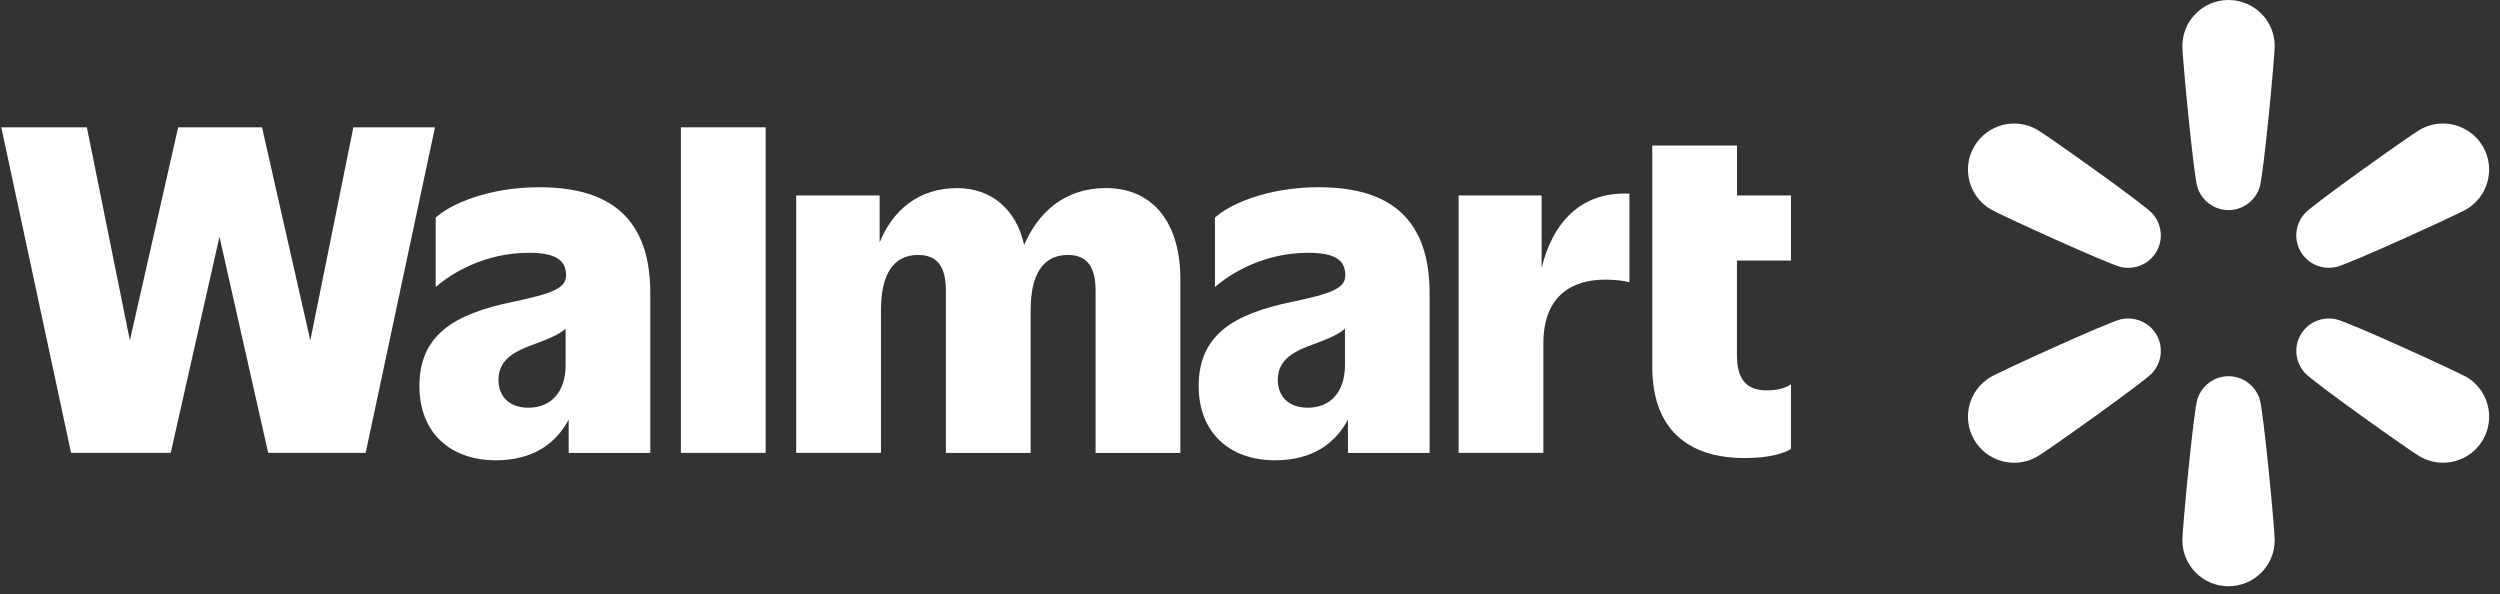
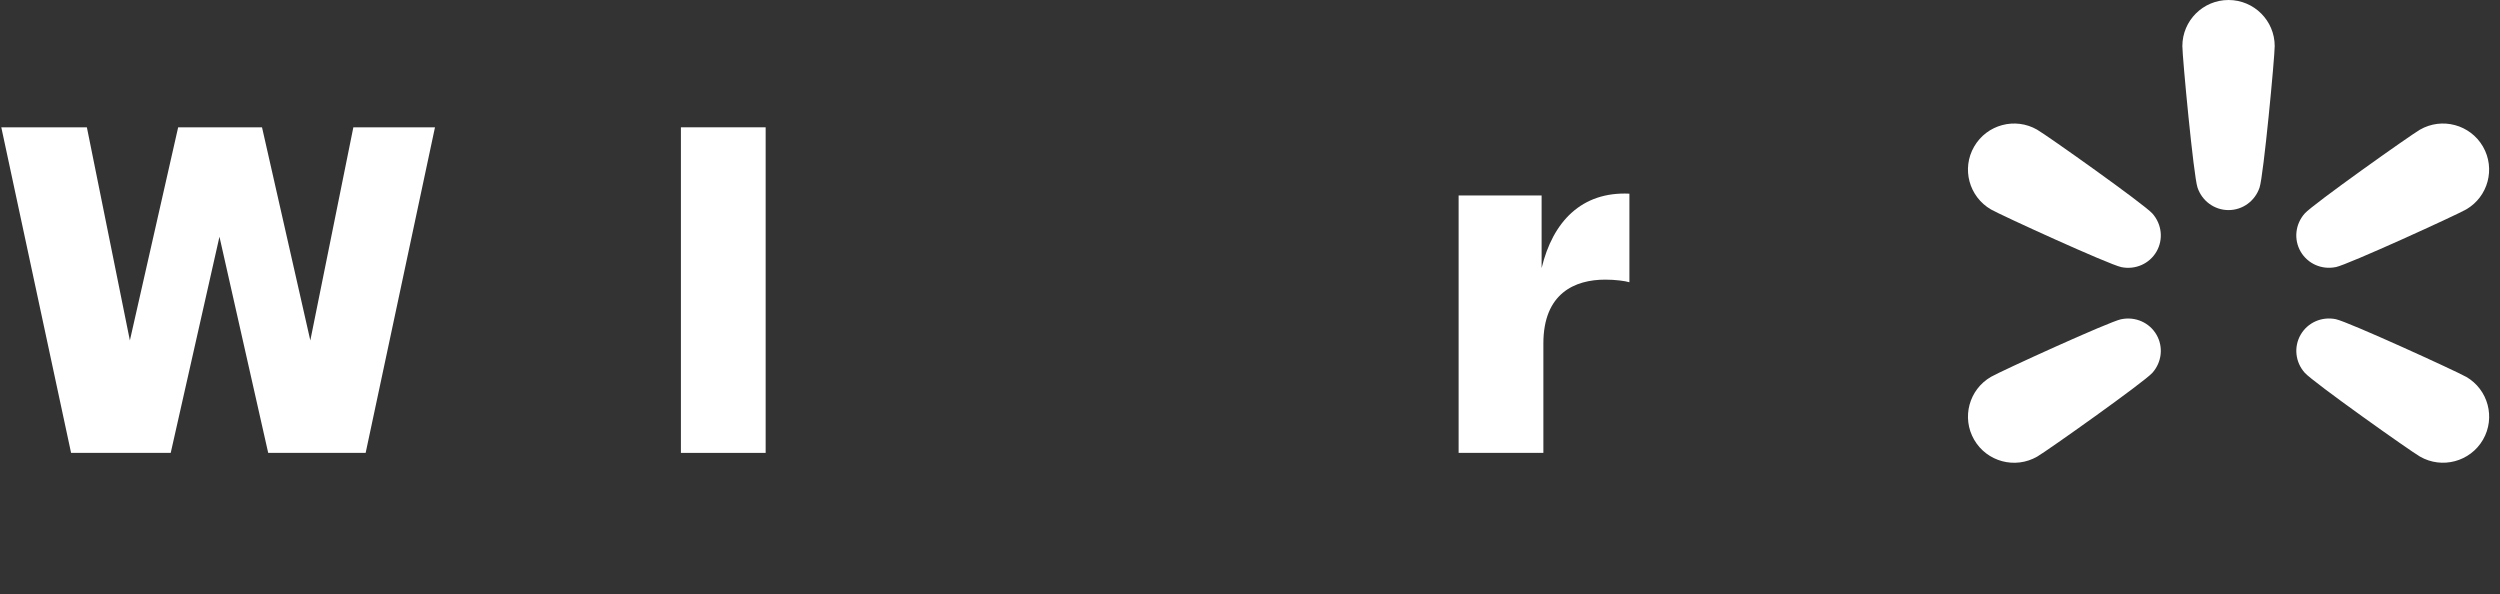
<svg xmlns="http://www.w3.org/2000/svg" width="143" height="34" viewBox="0 0 143 34" fill="none">
  <rect x="0" y="0" width="143" height="34" fill="#333333" stroke="none" />
  <path d="M133.608 15.279C134.308 15.134 140.505 12.301 141.059 11.983C142.321 11.255 142.753 9.644 142.025 8.384C141.295 7.124 139.682 6.691 138.418 7.419C137.864 7.739 132.306 11.678 131.832 12.209C131.288 12.82 131.193 13.695 131.596 14.39C131.999 15.086 132.804 15.442 133.606 15.277L133.608 15.279Z" fill="white" />
  <path d="M141.059 21.553C140.505 21.236 134.308 18.4 133.608 18.257C132.804 18.093 132.001 18.448 131.598 19.144C131.195 19.841 131.288 20.716 131.834 21.325C132.308 21.859 137.866 25.798 138.42 26.115C139.682 26.843 141.297 26.411 142.027 25.151C142.755 23.891 142.323 22.279 141.061 21.551L141.059 21.553Z" fill="white" />
-   <path d="M127.472 21.52C126.667 21.52 125.954 22.037 125.696 22.813C125.472 23.492 124.831 30.262 124.831 30.899C124.831 32.354 126.014 33.534 127.472 33.534C128.931 33.534 130.113 32.356 130.113 30.899C130.113 30.262 129.475 23.49 129.248 22.813C128.99 22.037 128.278 21.52 127.472 21.52Z" fill="white" />
  <path d="M121.337 18.257C120.637 18.4 114.44 21.234 113.888 21.553C112.624 22.282 112.193 23.893 112.922 25.153C113.65 26.413 115.265 26.845 116.529 26.117C117.083 25.798 122.639 21.859 123.115 21.327C123.659 20.716 123.754 19.841 123.351 19.146C122.948 18.45 122.143 18.095 121.339 18.259L121.337 18.257Z" fill="white" />
  <path d="M116.527 7.419C115.265 6.691 113.65 7.124 112.922 8.384C112.191 9.644 112.626 11.255 113.888 11.983C114.442 12.303 120.639 15.136 121.339 15.279C122.143 15.444 122.948 15.088 123.351 14.392C123.754 13.695 123.659 12.822 123.115 12.211C122.639 11.678 117.083 7.739 116.529 7.421L116.527 7.419Z" fill="white" />
  <path d="M127.472 0C126.014 0 124.831 1.179 124.831 2.635C124.831 3.272 125.47 10.044 125.696 10.723C125.954 11.499 126.667 12.017 127.472 12.017C128.278 12.017 128.99 11.499 129.248 10.723C129.475 10.044 130.113 3.274 130.113 2.635C130.113 1.181 128.931 0 127.472 0Z" fill="white" />
  <path d="M20.212 7.282L17.75 19.474L14.987 7.282H10.191L7.429 19.474L4.969 7.282H0.074L4.066 25.905H9.765L12.553 13.541L15.341 25.905H20.915L24.881 7.282H20.21H20.212Z" fill="white" />
-   <path d="M30.219 23.321C29.113 23.321 28.512 22.651 28.512 21.732C28.512 20.539 29.467 20.069 30.671 19.646C31.3 19.412 31.929 19.17 32.354 18.803V20.863C32.354 22.426 31.524 23.321 30.221 23.321M30.872 10.709C27.832 10.709 25.699 11.727 24.921 12.447V16.42C25.824 15.626 27.733 14.46 30.245 14.46C31.8 14.46 32.378 14.882 32.378 15.751C32.378 16.495 31.574 16.795 29.338 17.265C25.949 17.96 23.99 19.178 23.99 22.083C23.99 24.764 25.774 26.329 28.36 26.329C30.526 26.329 31.82 25.335 32.529 24V25.907H37.197V16.769C37.197 12.572 34.987 10.711 30.87 10.711" fill="white" />
  <path d="M43.795 7.282H38.948V25.905H43.795V7.282Z" fill="white" />
-   <path d="M63.245 10.759C60.894 10.759 59.374 12.156 58.58 14.017C58.154 12.023 56.737 10.759 54.758 10.759C52.516 10.759 51.056 12.05 50.314 13.868V11.181H45.543V25.905H50.391V17.737C50.391 15.727 51.07 14.584 52.524 14.584C53.703 14.584 54.105 15.378 54.105 16.62V25.907H58.953V17.737C58.953 15.727 59.632 14.584 61.086 14.584C62.267 14.584 62.668 15.378 62.668 16.62V25.907H67.515V15.946C67.515 12.842 66.033 10.757 63.247 10.757L63.245 10.759Z" fill="white" />
-   <path d="M74.796 23.321C73.69 23.321 73.089 22.651 73.089 21.732C73.089 20.539 74.044 20.069 75.25 19.646C75.879 19.412 76.508 19.17 76.933 18.803V20.863C76.933 22.426 76.103 23.321 74.798 23.321H74.796ZM75.448 10.709C72.409 10.709 70.275 11.727 69.496 12.447V16.42C70.4 15.626 72.307 14.46 74.82 14.46C76.375 14.46 76.953 14.882 76.953 15.751C76.953 16.495 76.149 16.795 73.913 17.265C70.523 17.96 68.565 19.178 68.565 22.083C68.565 24.764 70.349 26.329 72.934 26.329C75.101 26.329 76.395 25.335 77.103 24V25.907H81.772V16.769C81.772 12.572 79.562 10.711 75.445 10.711" fill="white" />
  <path d="M88.18 15.34V11.181H83.433V25.905H88.281V19.646C88.281 16.767 90.089 15.995 91.821 15.995C92.398 15.995 92.95 16.069 93.202 16.144V11.078C90.475 10.949 88.819 12.67 88.18 15.336V15.34Z" fill="white" />
-   <path d="M102.445 14.904V11.179H99.357V8.324H94.51V20.986C94.51 24.538 96.541 26.2 99.782 26.2C101.29 26.2 102.091 25.903 102.443 25.679V21.978C102.167 22.176 101.714 22.327 101.137 22.327C100.058 22.351 99.353 21.879 99.353 20.317V14.904H102.443H102.445Z" fill="white" />
</svg>